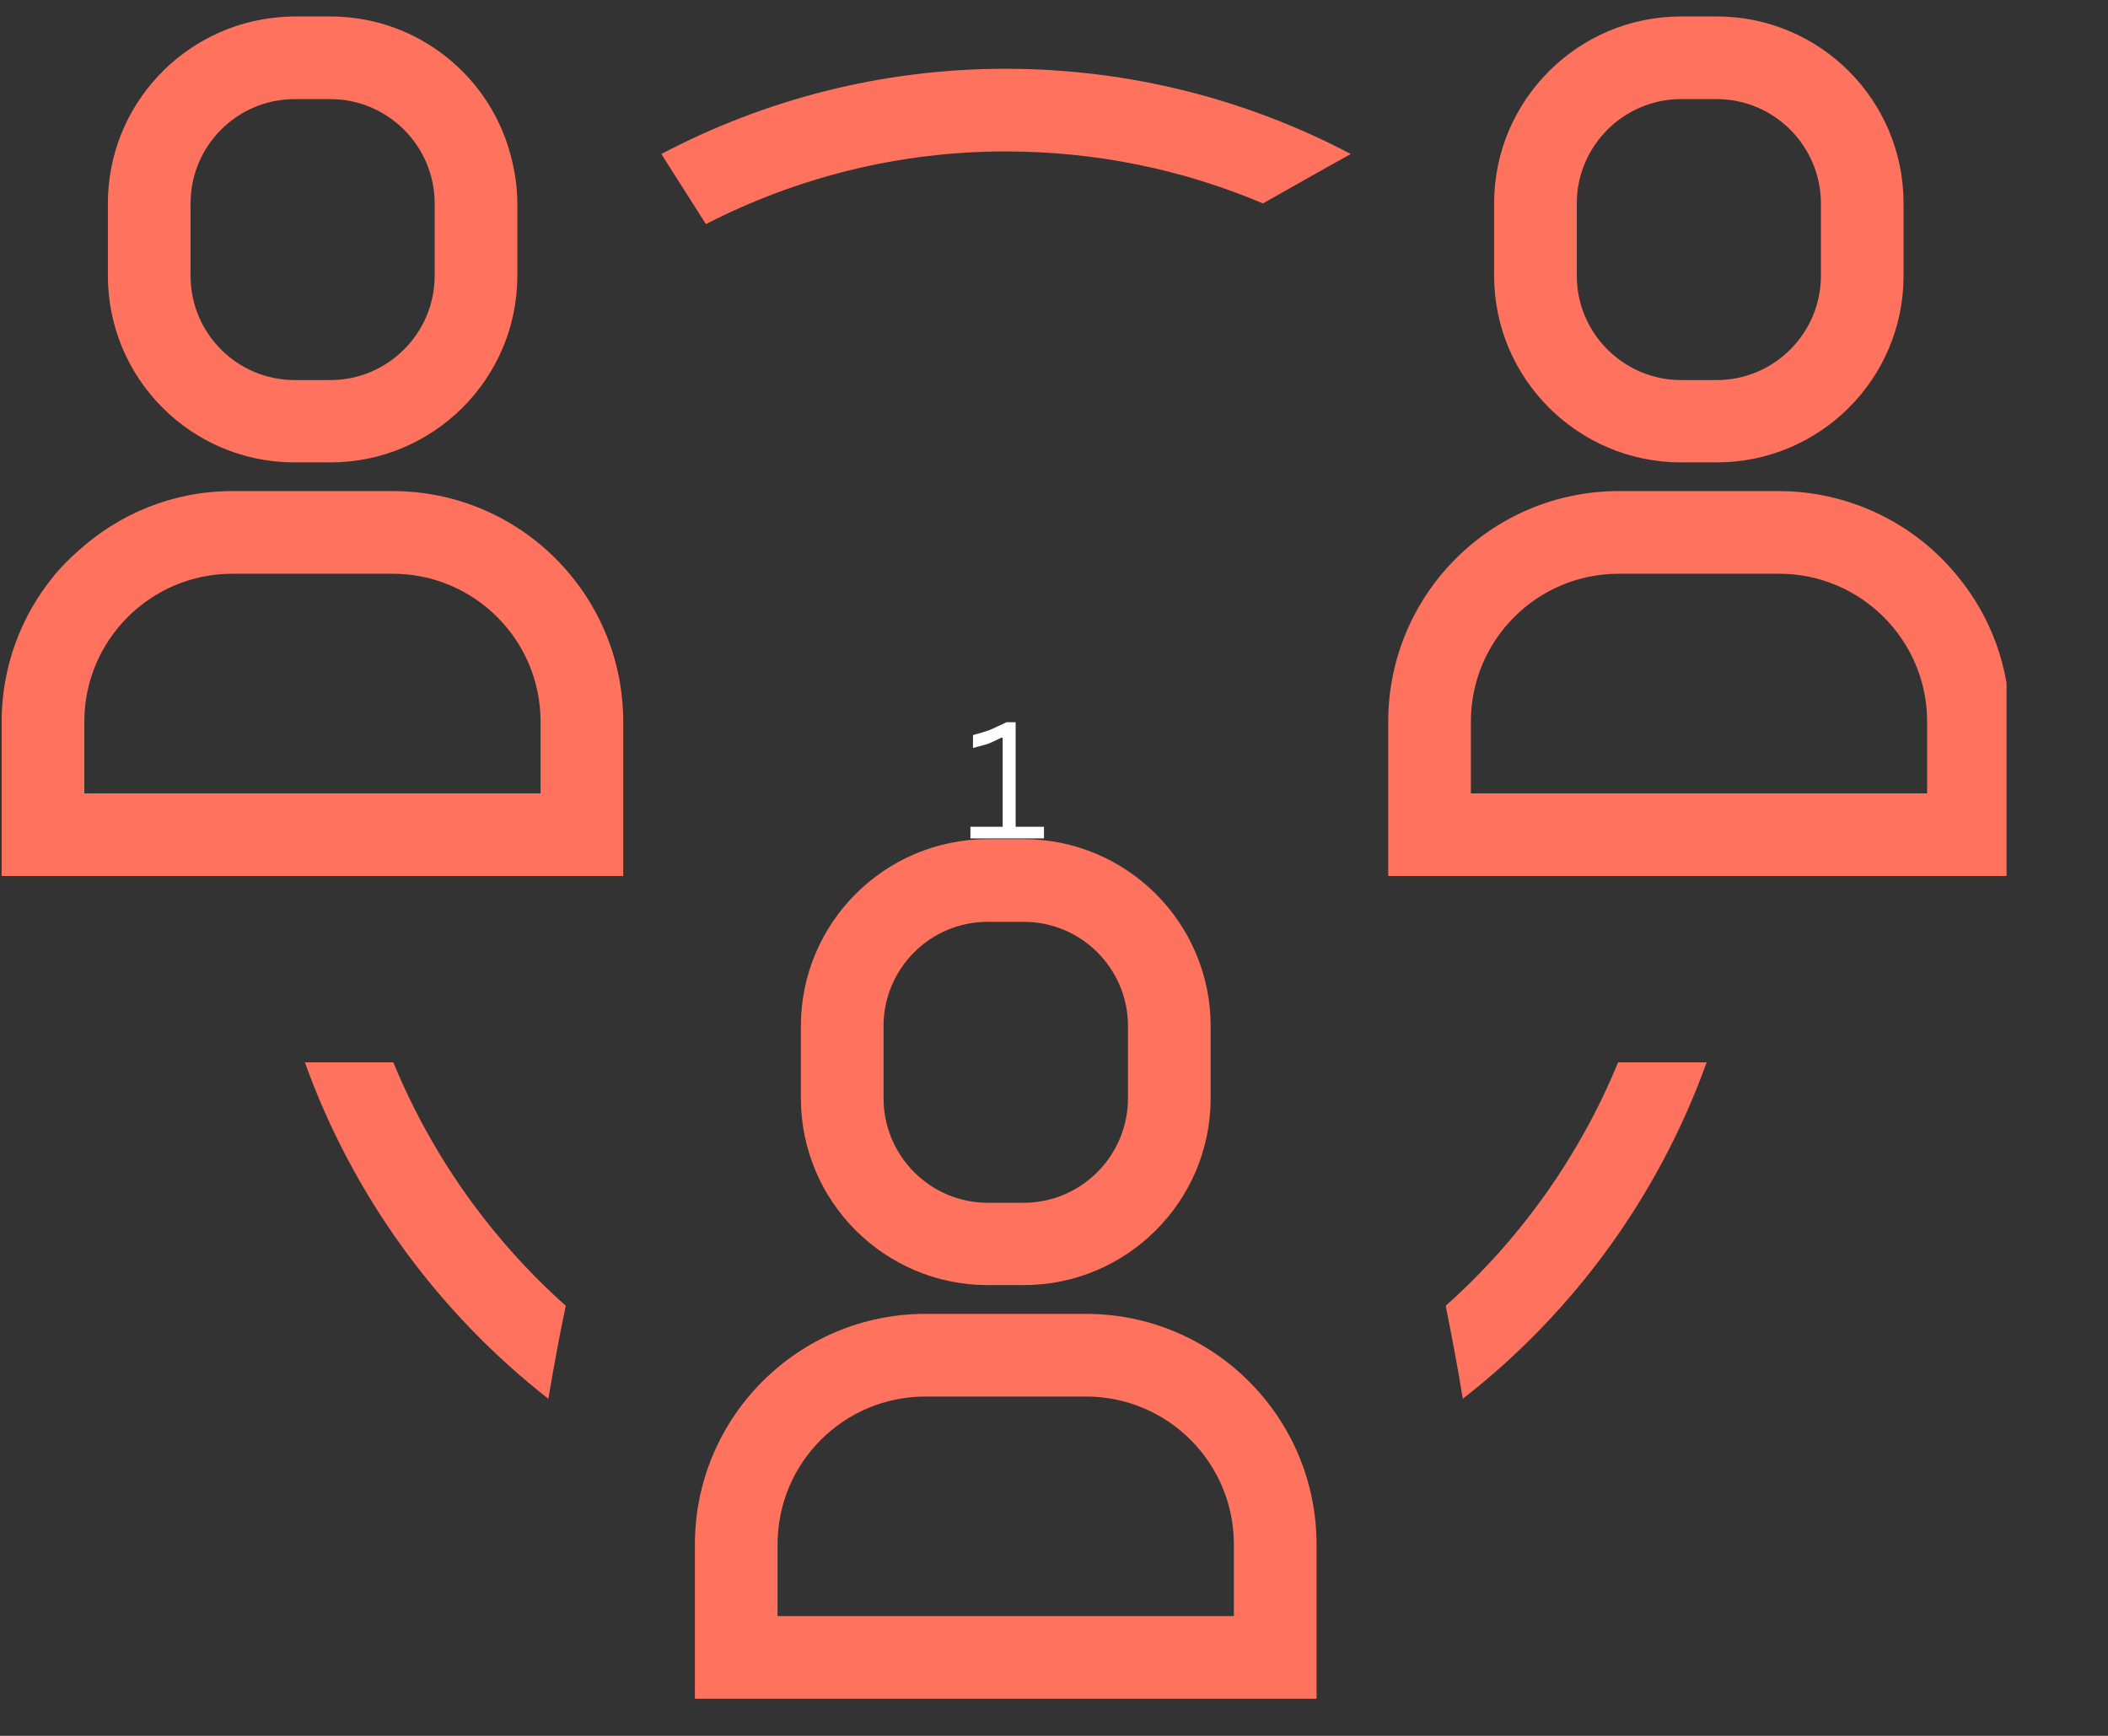
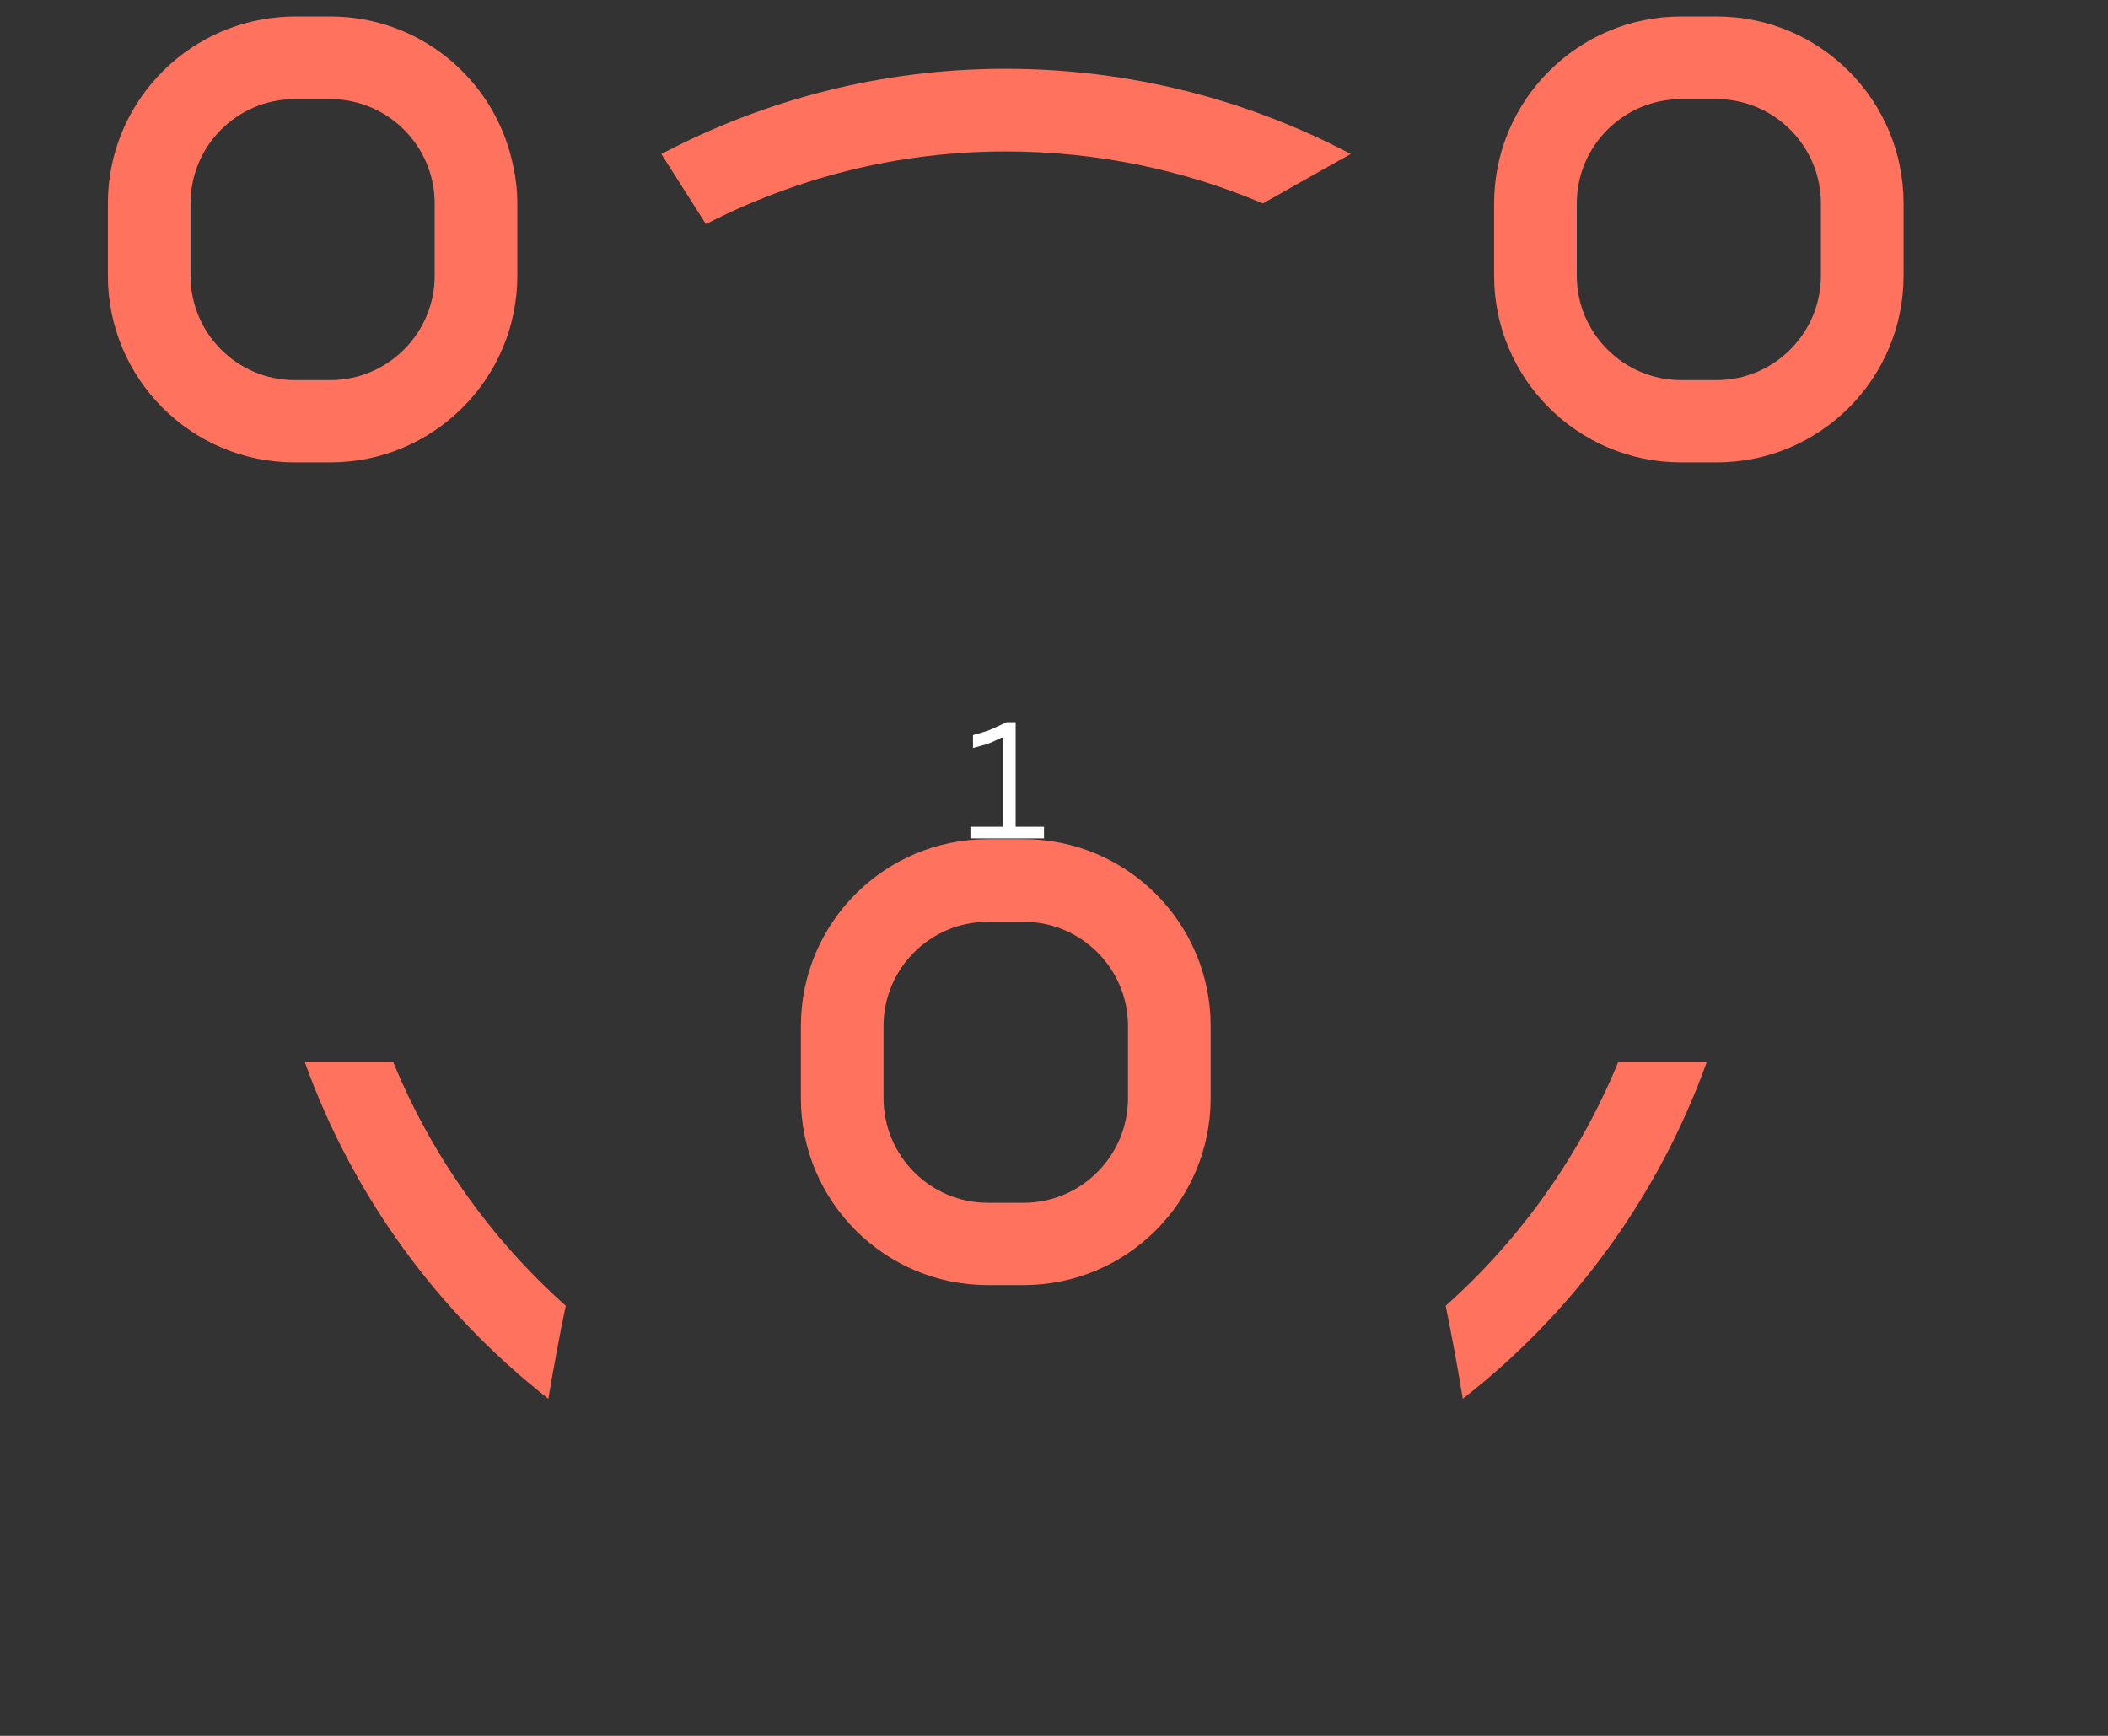
<svg xmlns="http://www.w3.org/2000/svg" width="34" zoomAndPan="magnify" viewBox="0 0 25.5 21" height="28" preserveAspectRatio="xMidYMid meet" version="1.0">
  <rect x="0" y="0" width="25.5" height="21" fill="#333333" stroke="none" />
  <defs>
    <g />
    <clipPath id="59afcc2898">
      <path d="M 8 0.203 L 17 0.203 L 17 3 L 8 3 Z M 8 0.203 " clip-rule="nonzero" />
    </clipPath>
    <clipPath id="cf5f024a9f">
      <path d="M 1 0.203 L 7 0.203 L 7 6 L 1 6 Z M 1 0.203 " clip-rule="nonzero" />
    </clipPath>
    <clipPath id="2de7f6b90a">
      <path d="M 18 0.203 L 24 0.203 L 24 6 L 18 6 Z M 18 0.203 " clip-rule="nonzero" />
    </clipPath>
    <clipPath id="ac2ab44a0c">
-       <path d="M 16 5 L 24.273 5 L 24.273 11 L 16 11 Z M 16 5 " clip-rule="nonzero" />
-     </clipPath>
+       </clipPath>
    <clipPath id="ca1b51cb16">
-       <path d="M 8 15 L 16 15 L 16 20.793 L 8 20.793 Z M 8 15 " clip-rule="nonzero" />
-     </clipPath>
+       </clipPath>
  </defs>
  <path fill="#ff725e" d="M 20.645 12.852 L 19.574 12.852 C 19.109 13.984 18.391 14.992 17.488 15.797 C 17.562 16.164 17.633 16.539 17.695 16.922 C 19.031 15.883 20.062 14.473 20.645 12.852 Z M 20.645 12.852 " fill-opacity="1" fill-rule="nonzero" />
  <g clip-path="url(#59afcc2898)">
    <path fill="#ff725e" d="M 8 1.863 L 8.539 2.711 C 9.629 2.152 10.859 1.832 12.164 1.832 C 13.27 1.832 14.32 2.055 15.277 2.461 C 15.625 2.266 15.98 2.062 16.34 1.863 C 15.094 1.207 13.672 0.832 12.164 0.832 C 10.66 0.832 9.246 1.207 8 1.863 Z M 8 1.863 " fill-opacity="1" fill-rule="nonzero" />
  </g>
  <path fill="#ff725e" d="M 4.758 12.852 L 3.688 12.852 C 4.27 14.473 5.301 15.879 6.633 16.922 C 6.699 16.539 6.766 16.164 6.844 15.797 C 5.941 14.992 5.223 13.984 4.758 12.852 Z M 4.758 12.852 " fill-opacity="1" fill-rule="nonzero" />
  <g clip-path="url(#cf5f024a9f)">
    <path fill="#ff725e" d="M 3.996 0.199 L 3.566 0.199 C 3.504 0.199 3.445 0.203 3.387 0.207 C 2.223 0.301 1.305 1.273 1.305 2.461 L 1.305 3.336 C 1.305 4.582 2.316 5.594 3.562 5.594 L 3.996 5.594 C 5.242 5.594 6.258 4.582 6.258 3.336 L 6.258 2.461 C 6.258 2.281 6.234 2.113 6.195 1.949 C 5.965 0.945 5.066 0.199 3.996 0.199 Z M 5.258 3.336 C 5.258 4.031 4.691 4.598 3.996 4.598 L 3.566 4.598 C 2.867 4.598 2.305 4.031 2.305 3.336 L 2.305 2.461 C 2.305 1.766 2.867 1.199 3.566 1.199 L 3.996 1.199 C 4.691 1.199 5.258 1.766 5.258 2.461 Z M 5.258 3.336 " fill-opacity="1" fill-rule="nonzero" />
  </g>
-   <path fill="#ff725e" d="M 4.75 5.941 L 2.809 5.941 C 2.09 5.941 1.434 6.219 0.938 6.672 C 0.832 6.766 0.73 6.867 0.641 6.98 C 0.254 7.457 0.02 8.066 0.02 8.73 L 0.02 10.598 L 7.539 10.598 L 7.539 8.73 C 7.539 7.191 6.289 5.941 4.75 5.941 Z M 6.539 9.598 L 1.02 9.598 L 1.02 8.73 C 1.02 7.742 1.824 6.941 2.809 6.941 L 4.75 6.941 C 5.738 6.941 6.539 7.742 6.539 8.73 Z M 6.539 9.598 " fill-opacity="1" fill-rule="nonzero" />
  <g clip-path="url(#2de7f6b90a)">
    <path fill="#ff725e" d="M 20.336 5.594 L 20.766 5.594 C 22.016 5.594 23.027 4.582 23.027 3.336 L 23.027 2.461 C 23.027 1.211 22.016 0.199 20.766 0.199 L 20.336 0.199 C 19.09 0.199 18.074 1.211 18.074 2.461 L 18.074 3.336 C 18.074 4.582 19.09 5.594 20.336 5.594 Z M 19.074 2.461 C 19.074 1.766 19.641 1.199 20.336 1.199 L 20.766 1.199 C 21.461 1.199 22.027 1.766 22.027 2.461 L 22.027 3.336 C 22.027 4.031 21.461 4.598 20.766 4.598 L 20.336 4.598 C 19.641 4.598 19.074 4.031 19.074 3.336 Z M 19.074 2.461 " fill-opacity="1" fill-rule="nonzero" />
  </g>
  <g clip-path="url(#ac2ab44a0c)">
-     <path fill="#ff725e" d="M 24.312 10.598 L 24.312 8.73 C 24.312 8.066 24.078 7.457 23.688 6.98 C 23.375 6.59 22.957 6.289 22.48 6.113 C 22.184 6.004 21.859 5.941 21.523 5.941 L 19.582 5.941 C 18.043 5.941 16.793 7.191 16.793 8.73 L 16.793 10.598 Z M 17.793 8.73 C 17.793 7.742 18.594 6.941 19.582 6.941 L 21.523 6.941 C 22.508 6.941 23.312 7.742 23.312 8.73 L 23.312 9.598 L 17.793 9.598 Z M 17.793 8.73 " fill-opacity="1" fill-rule="nonzero" />
-   </g>
+     </g>
  <path fill="#ff725e" d="M 12.383 15.547 C 13.629 15.547 14.645 14.535 14.645 13.285 L 14.645 12.414 C 14.645 11.164 13.629 10.152 12.383 10.152 L 11.949 10.152 C 10.703 10.152 9.688 11.164 9.688 12.414 L 9.688 13.285 C 9.688 14.535 10.703 15.547 11.949 15.547 Z M 10.688 13.285 L 10.688 12.414 C 10.688 11.715 11.254 11.152 11.949 11.152 L 12.383 11.152 C 13.078 11.152 13.645 11.715 13.645 12.414 L 13.645 13.285 C 13.645 13.984 13.078 14.551 12.383 14.551 L 11.949 14.551 C 11.254 14.551 10.688 13.984 10.688 13.285 Z M 10.688 13.285 " fill-opacity="1" fill-rule="nonzero" />
  <g clip-path="url(#ca1b51cb16)">
    <path fill="#ff725e" d="M 8.406 18.684 L 8.406 20.551 L 15.926 20.551 L 15.926 18.684 C 15.926 17.145 14.676 15.895 13.137 15.895 L 11.195 15.895 C 9.656 15.895 8.406 17.145 8.406 18.684 Z M 9.406 18.684 C 9.406 17.695 10.207 16.895 11.195 16.895 L 13.137 16.895 C 14.125 16.895 14.926 17.695 14.926 18.684 L 14.926 19.551 L 9.406 19.551 Z M 9.406 18.684 " fill-opacity="1" fill-rule="nonzero" />
  </g>
  <g fill="#ffffff" fill-opacity="1">
    <g transform="translate(11.645, 10.143)">
      <g>
        <path d="M 0.094 0 L 0.094 -0.141 L 0.484 -0.141 L 0.484 -1.219 L 0.469 -1.219 C 0.406 -1.188 0.348 -1.16 0.297 -1.141 C 0.254 -1.129 0.195 -1.113 0.125 -1.094 L 0.125 -1.25 C 0.195 -1.27 0.266 -1.289 0.328 -1.312 C 0.398 -1.344 0.469 -1.375 0.531 -1.406 L 0.641 -1.406 L 0.641 -0.141 L 0.984 -0.141 L 0.984 0 Z M 0.094 0 " />
      </g>
    </g>
  </g>
</svg>